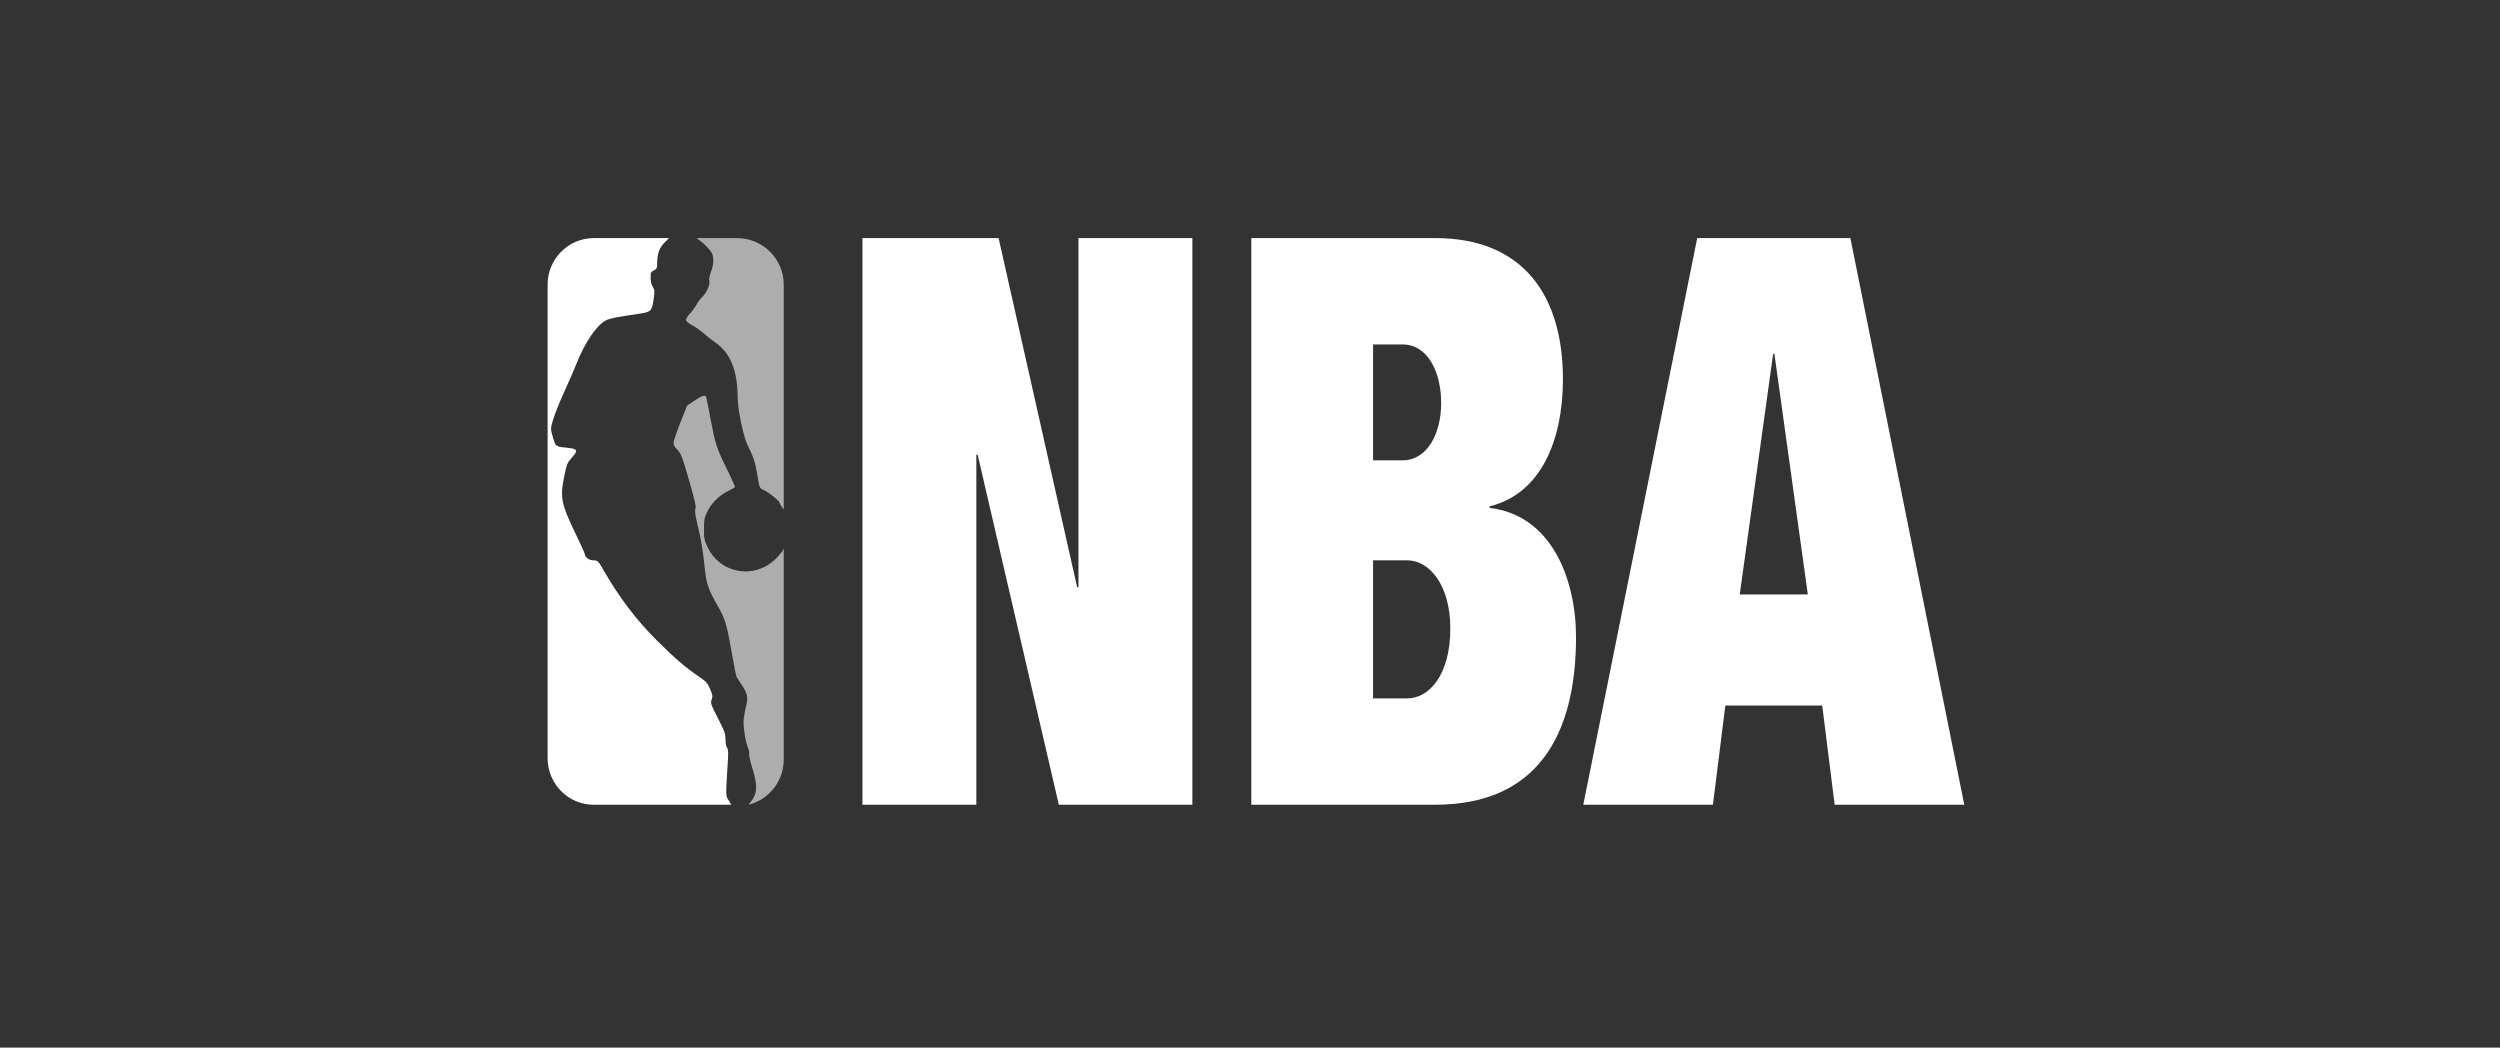
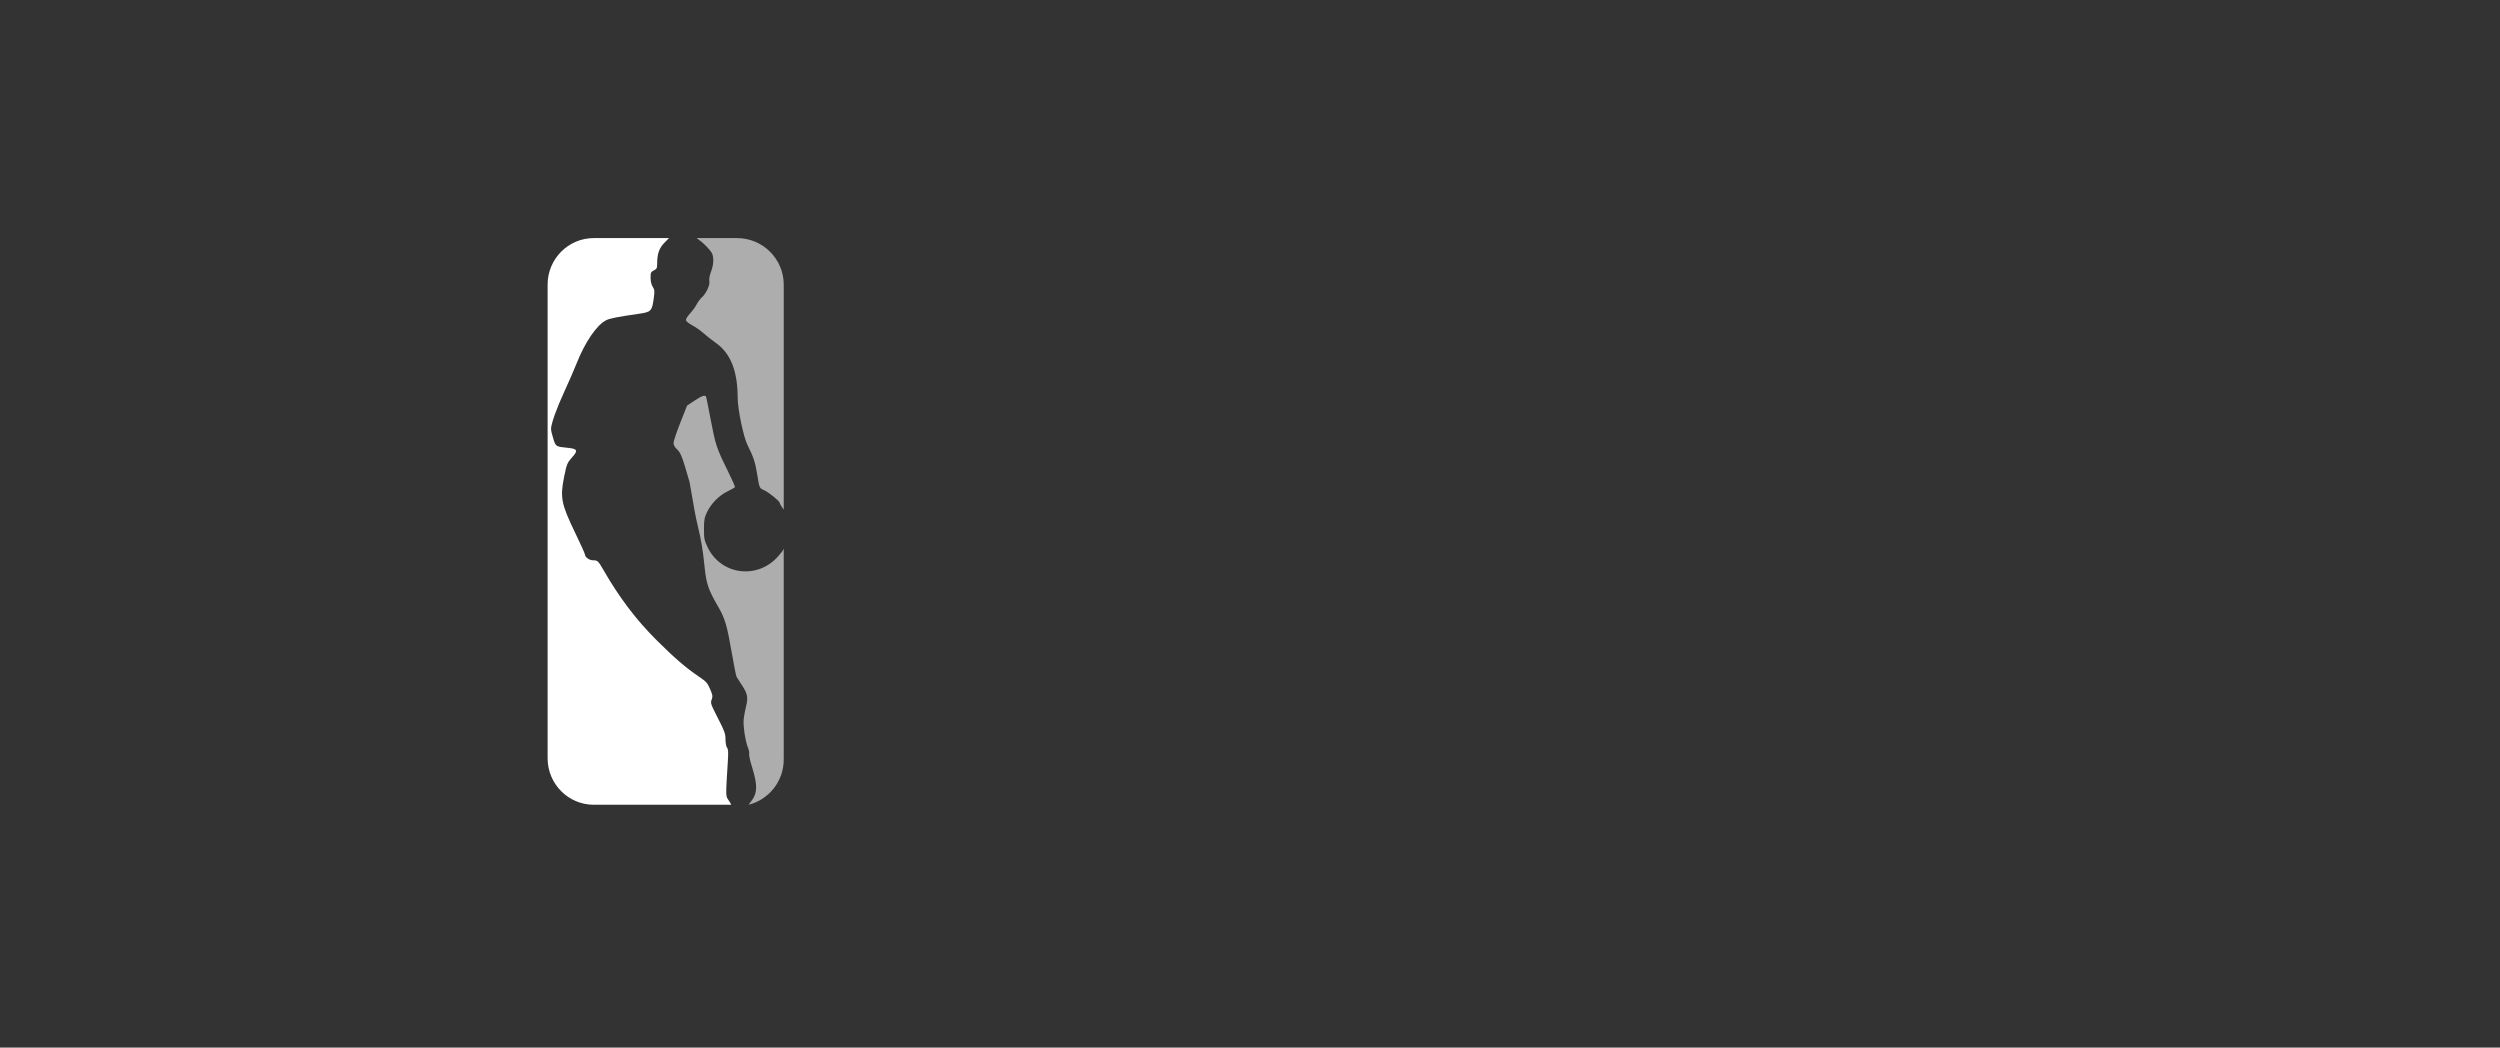
<svg xmlns="http://www.w3.org/2000/svg" width="210" height="88" viewBox="0 0 210 88" fill="none">
  <rect x="0" y="0" width="210" height="88" fill="#333333" stroke="none" />
  <path d="M61.141 63.905C61.186 63.168 61.171 62.925 61.072 62.805C60.997 62.714 60.944 62.429 60.941 62.107C60.938 61.618 60.873 61.435 60.302 60.321C59.693 59.131 59.671 59.066 59.779 58.765C59.88 58.484 59.866 58.39 59.645 57.878C59.425 57.367 59.326 57.256 58.736 56.856C57.592 56.08 56.673 55.288 55.142 53.763C53.433 52.059 52.014 50.185 50.698 47.895C50.241 47.099 50.206 47.066 49.802 47.064C49.499 47.063 49.135 46.797 49.136 46.578C49.137 46.514 48.766 45.693 48.312 44.752C47.135 42.312 47.034 41.793 47.394 40.016C47.608 38.963 47.648 38.868 48.094 38.372C48.567 37.846 48.492 37.697 47.718 37.62C46.682 37.517 46.693 37.524 46.478 36.856C46.373 36.527 46.287 36.155 46.287 36.029C46.287 35.609 46.76 34.283 47.411 32.878C47.764 32.116 48.217 31.076 48.417 30.568C49.129 28.759 50.111 27.313 50.905 26.906C51.222 26.743 51.839 26.621 53.673 26.356C54.694 26.209 54.766 26.134 54.913 25.07C54.998 24.451 54.99 24.354 54.828 24.092C54.712 23.903 54.649 23.635 54.649 23.329C54.649 22.898 54.673 22.844 54.925 22.713C55.169 22.587 55.201 22.522 55.201 22.161C55.201 21.298 55.374 20.817 55.856 20.346C55.971 20.234 56.083 20.119 56.191 20H49.881C47.738 20 46 21.747 46 23.902V63.697C46 65.852 47.738 67.6 49.881 67.6H61.426C61.387 67.513 61.305 67.373 61.211 67.235C60.948 66.85 60.951 66.985 61.141 63.905V63.905Z" fill="white" />
-   <path opacity="0.6" d="M61.91 20H58.532C58.565 20.039 58.613 20.082 58.671 20.12C59.089 20.392 59.722 21.05 59.824 21.315C59.976 21.715 59.941 22.245 59.727 22.818C59.603 23.147 59.551 23.441 59.586 23.615C59.652 23.942 59.329 24.637 58.947 24.99C58.809 25.117 58.614 25.382 58.513 25.578C58.413 25.774 58.162 26.116 57.957 26.338C57.753 26.56 57.599 26.812 57.616 26.899C57.633 26.985 57.877 27.18 58.157 27.331C58.439 27.481 58.859 27.777 59.093 27.988C59.326 28.199 59.797 28.569 60.139 28.81C61.368 29.677 61.958 31.159 61.964 33.397C61.967 34.388 62.452 36.712 62.799 37.399C63.275 38.339 63.447 38.857 63.596 39.795C63.788 41.001 63.793 41.014 64.178 41.174C64.545 41.327 65.496 42.098 65.496 42.242C65.496 42.292 65.591 42.464 65.705 42.624L65.834 42.804V23.912C65.833 21.752 64.077 20 61.91 20V20ZM65.775 46.198C65.775 46.245 65.568 46.509 65.315 46.785C63.553 48.708 60.536 48.279 59.429 45.948C59.161 45.384 59.133 45.242 59.133 44.445C59.133 43.684 59.167 43.493 59.382 43.035C59.726 42.303 60.383 41.633 61.1 41.28C61.427 41.12 61.714 40.958 61.737 40.92C61.76 40.882 61.465 40.218 61.082 39.445C60.197 37.663 60.093 37.344 59.692 35.216C59.51 34.254 59.343 33.415 59.32 33.351C59.246 33.146 58.986 33.226 58.344 33.651L57.716 34.068L57.147 35.505C56.834 36.296 56.578 37.06 56.578 37.204C56.578 37.365 56.67 37.55 56.819 37.689C57.191 38.036 57.291 38.29 57.922 40.486C58.386 42.104 58.49 42.576 58.416 42.739C58.345 42.894 58.391 43.235 58.605 44.135C58.919 45.459 59.036 46.16 59.183 47.595C59.332 49.051 59.489 49.513 60.335 50.977C60.898 51.949 61.07 52.535 61.465 54.813C61.646 55.858 61.829 56.778 61.872 56.857C61.914 56.936 62.099 57.222 62.281 57.493C62.783 58.236 62.858 58.579 62.678 59.294C62.596 59.621 62.502 60.114 62.471 60.389C62.407 60.94 62.607 62.273 62.834 62.815C62.911 62.998 62.953 63.227 62.927 63.325C62.901 63.423 63.009 63.912 63.165 64.412C63.656 65.977 63.634 66.64 63.069 67.351C62.968 67.478 62.914 67.551 62.881 67.6C64.578 67.169 65.833 65.635 65.833 63.808V46.119C65.799 46.132 65.775 46.162 65.775 46.198V46.198Z" fill="white" />
-   <path d="M72.445 20H83.883L90.481 49.333H90.591V20H100.159V67.6H88.942L82.123 38.2H82.013V67.6H72.445V20ZM105.111 20H120.563C127.876 20 131.285 24.733 131.285 31.866C131.285 36.932 129.47 41.466 125.127 42.532V42.665C130.296 43.264 132.386 48.598 132.386 53.531C132.386 61.798 129.087 67.597 120.563 67.597H105.111V20V20ZM115.338 38.667H117.814C119.903 38.667 121.058 36.4 121.058 33.867C121.058 31.2 119.903 28.933 117.814 28.933H115.338V38.667ZM115.338 58.666H118.198C120.068 58.666 121.827 56.666 121.827 52.799C121.827 49.132 120.067 47.066 118.198 47.066H115.338V58.666V58.666ZM142.565 20H155.432L165 67.6H154.111L153.067 59.266H144.929L143.885 67.6H132.995L142.565 20V20ZM149.052 29.733H148.943L146.139 49.933H151.857L149.052 29.733Z" fill="white" />
+   <path opacity="0.6" d="M61.91 20H58.532C58.565 20.039 58.613 20.082 58.671 20.12C59.089 20.392 59.722 21.05 59.824 21.315C59.976 21.715 59.941 22.245 59.727 22.818C59.603 23.147 59.551 23.441 59.586 23.615C59.652 23.942 59.329 24.637 58.947 24.99C58.809 25.117 58.614 25.382 58.513 25.578C58.413 25.774 58.162 26.116 57.957 26.338C57.753 26.56 57.599 26.812 57.616 26.899C57.633 26.985 57.877 27.18 58.157 27.331C58.439 27.481 58.859 27.777 59.093 27.988C59.326 28.199 59.797 28.569 60.139 28.81C61.368 29.677 61.958 31.159 61.964 33.397C61.967 34.388 62.452 36.712 62.799 37.399C63.275 38.339 63.447 38.857 63.596 39.795C63.788 41.001 63.793 41.014 64.178 41.174C64.545 41.327 65.496 42.098 65.496 42.242C65.496 42.292 65.591 42.464 65.705 42.624L65.834 42.804V23.912C65.833 21.752 64.077 20 61.91 20V20ZM65.775 46.198C65.775 46.245 65.568 46.509 65.315 46.785C63.553 48.708 60.536 48.279 59.429 45.948C59.161 45.384 59.133 45.242 59.133 44.445C59.133 43.684 59.167 43.493 59.382 43.035C59.726 42.303 60.383 41.633 61.1 41.28C61.427 41.12 61.714 40.958 61.737 40.92C61.76 40.882 61.465 40.218 61.082 39.445C60.197 37.663 60.093 37.344 59.692 35.216C59.51 34.254 59.343 33.415 59.32 33.351C59.246 33.146 58.986 33.226 58.344 33.651L57.716 34.068L57.147 35.505C56.834 36.296 56.578 37.06 56.578 37.204C56.578 37.365 56.67 37.55 56.819 37.689C57.191 38.036 57.291 38.29 57.922 40.486C58.345 42.894 58.391 43.235 58.605 44.135C58.919 45.459 59.036 46.16 59.183 47.595C59.332 49.051 59.489 49.513 60.335 50.977C60.898 51.949 61.07 52.535 61.465 54.813C61.646 55.858 61.829 56.778 61.872 56.857C61.914 56.936 62.099 57.222 62.281 57.493C62.783 58.236 62.858 58.579 62.678 59.294C62.596 59.621 62.502 60.114 62.471 60.389C62.407 60.94 62.607 62.273 62.834 62.815C62.911 62.998 62.953 63.227 62.927 63.325C62.901 63.423 63.009 63.912 63.165 64.412C63.656 65.977 63.634 66.64 63.069 67.351C62.968 67.478 62.914 67.551 62.881 67.6C64.578 67.169 65.833 65.635 65.833 63.808V46.119C65.799 46.132 65.775 46.162 65.775 46.198V46.198Z" fill="white" />
</svg>